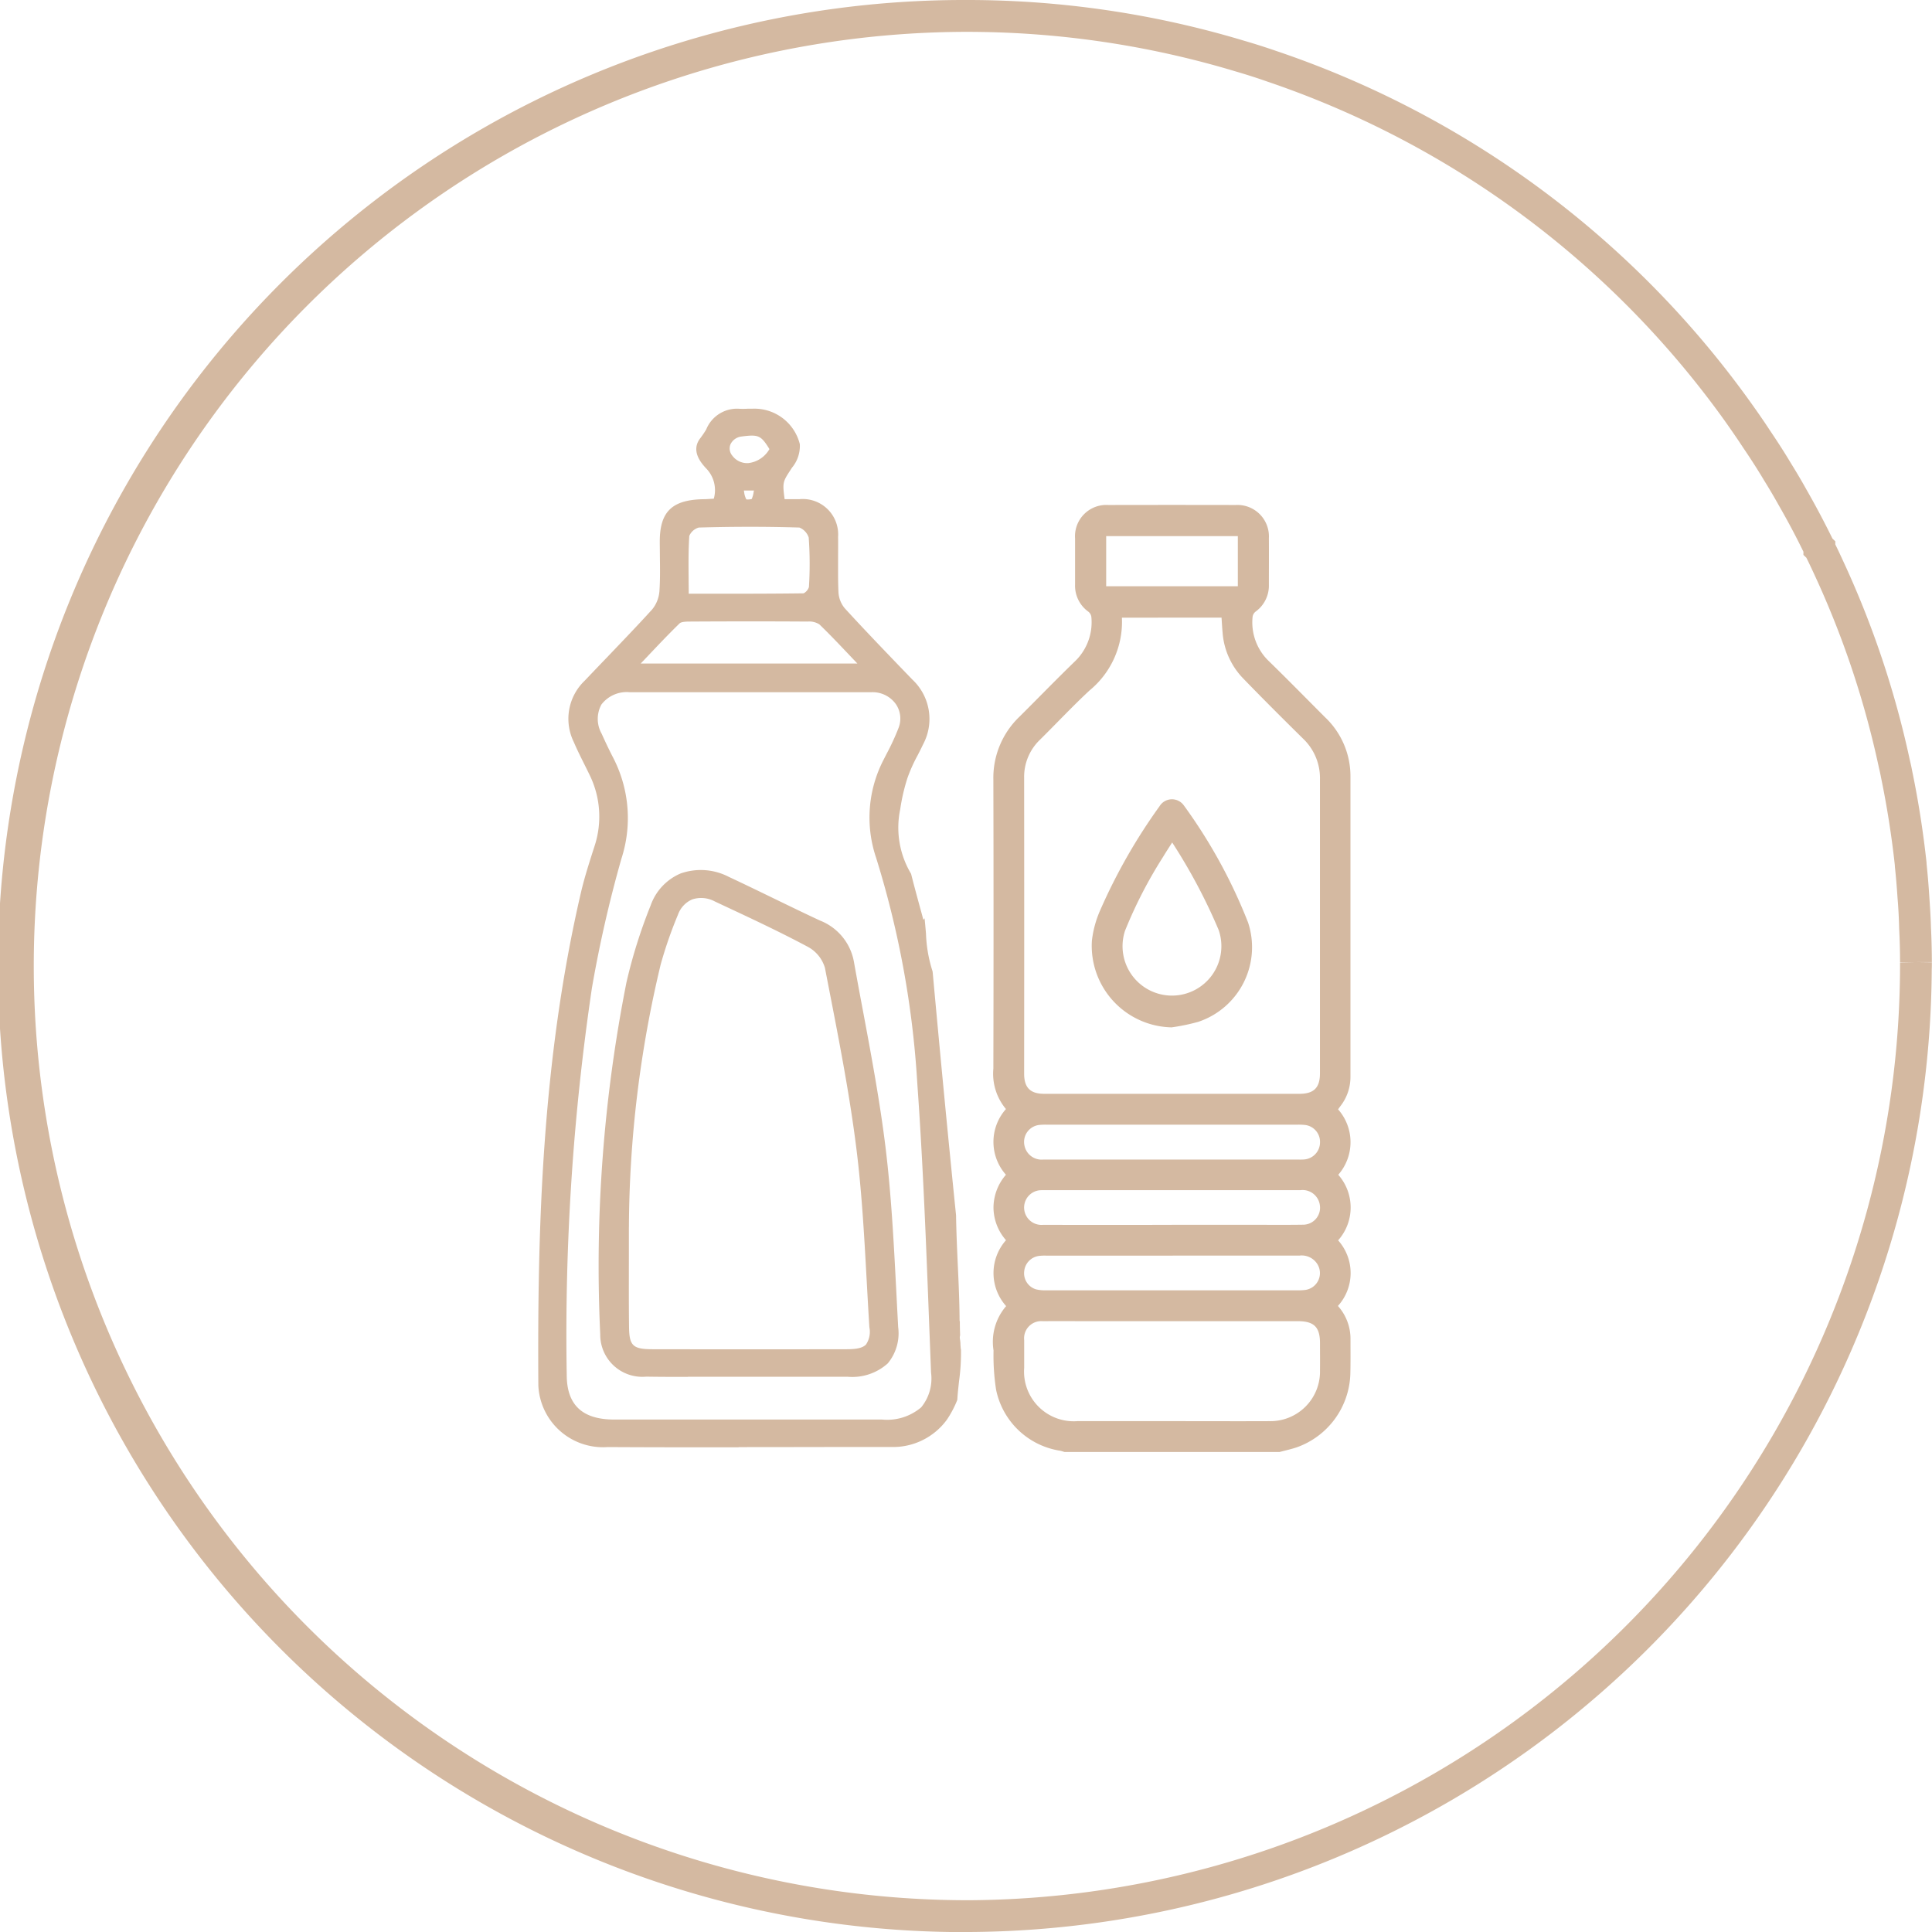
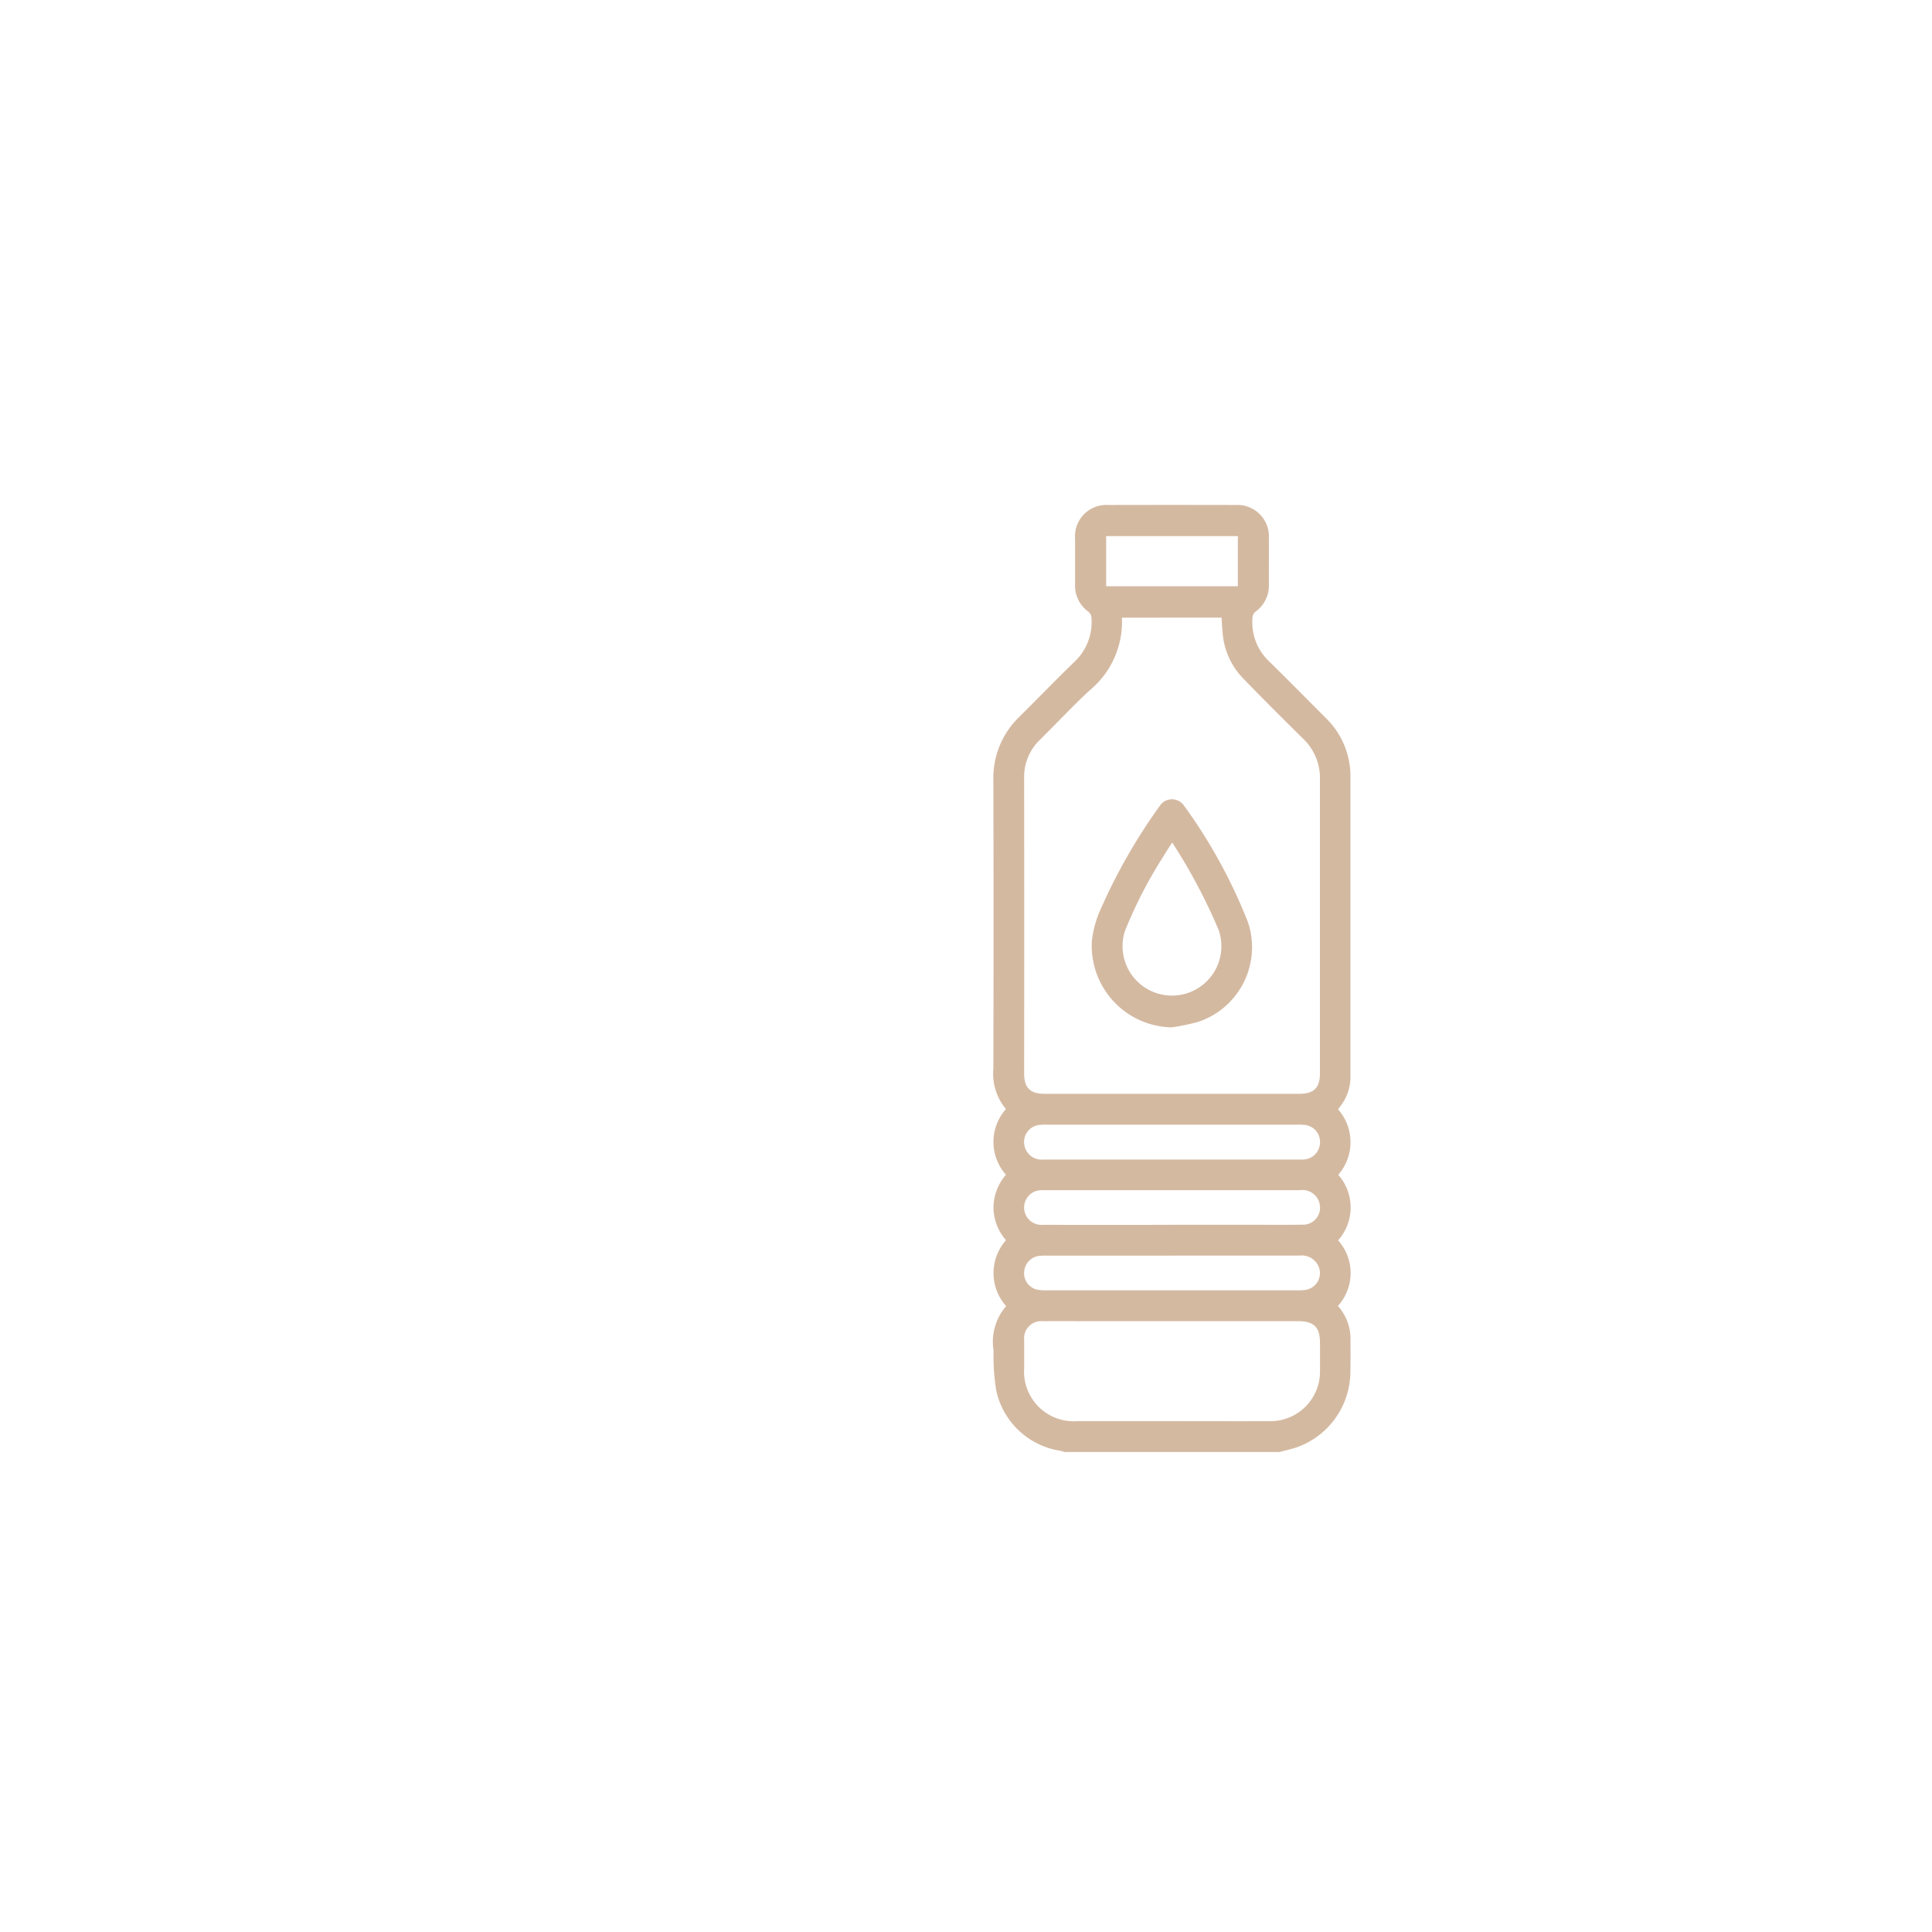
<svg xmlns="http://www.w3.org/2000/svg" width="98.247" height="98.252" viewBox="0 0 98.247 98.252">
  <defs>
    <clipPath id="clip-path">
      <rect id="Rectangle_193" data-name="Rectangle 193" width="98.247" height="98.252" transform="translate(0 0)" fill="none" />
    </clipPath>
  </defs>
  <g id="Group_272" data-name="Group 272" transform="translate(0 0)">
    <g id="Group_271" data-name="Group 271" clip-path="url(#clip-path)">
-       <path id="Path_181" data-name="Path 181" d="M48.716,68.539c-.006-.09-.01-.181-.014-.271-.007-.051-.013-.1-.021-.151a.535.535,0,0,1,.007-.216c-.006-.213-.008-.428-.009-.644a.532.532,0,0,1-.018-.136c-.009-1.768-.154-3.532-.177-5.3q-.633-6.19-1.192-12.389a9.273,9.273,0,0,1-.378-2.387l-.02.025c-.242-.908-.483-1.743-.685-2.57a4.839,4.839,0,0,1-.565-3.359,10.155,10.155,0,0,1,.37-1.6,15.448,15.448,0,0,1,.8-1.726,2.607,2.607,0,0,0-.522-3.157c-1.149-1.2-2.309-2.4-3.429-3.62a1.519,1.519,0,0,1-.36-.9c-.046-.942-.007-1.888-.02-2.833a1.659,1.659,0,0,0-1.841-1.779c-.293-.007-.586,0-.861,0-.143-1.079-.114-1.062.38-1.812a1.729,1.729,0,0,0,.381-1.1,2.262,2.262,0,0,0-2.31-1.688c-.23,0-.461.017-.689,0-1.1-.089-1.34.834-1.818,1.438-.4.5-.08.978.285,1.373a1.747,1.747,0,0,1,.395,1.76c-.241.012-.443.027-.644.032-1.5.031-2.072.58-2.076,2,0,.848.04,1.7-.019,2.542a1.8,1.8,0,0,1-.409,1.022c-1.116,1.229-2.285,2.415-3.429,3.621a2.554,2.554,0,0,0-.527,2.969c.24.561.529,1.1.794,1.652a4.907,4.907,0,0,1,.262,3.752c-.244.765-.5,1.529-.677,2.308-1.925,8.262-2.224,16.654-2.17,25.068A3.165,3.165,0,0,0,30.9,73.452c4.8.022,9.6.012,14.4,0a3.237,3.237,0,0,0,2.75-1.333,5.026,5.026,0,0,0,.506-.954c.049-.833.216-1.667.182-2.5a1.02,1.02,0,0,1-.019-.13m-11-46.48c.915-.115,1.074-.036,1.568.777-.536.932-1.6,1.137-2.155.414a.741.741,0,0,1,.587-1.191m.79,2.744a2.184,2.184,0,0,1-.2.667.529.529,0,0,1-.472,0,2.123,2.123,0,0,1-.178-.664Zm-3.589,2.432a.847.847,0,0,1,.613-.549c1.707-.046,3.417-.049,5.123,0a.906.906,0,0,1,.606.632,18.675,18.675,0,0,1,.01,2.537c-.008.161-.259.444-.4.446-1.957.03-3.915.02-5.979.02,0-1.114-.036-2.1.029-3.089M34.466,31.6a1.048,1.048,0,0,1,.64-.13q2.98-.015,5.96,0a1.113,1.113,0,0,1,.695.178c.708.682,1.371,1.406,2.157,2.226H32.266c.8-.838,1.481-1.575,2.2-2.275M44.85,72.322q-3.406,0-6.814,0t-6.813,0c-1.7,0-2.534-.8-2.538-2.408a122.246,122.246,0,0,1,1.28-19.7,63.582,63.582,0,0,1,1.5-6.589,6.611,6.611,0,0,0-.4-5.012c-.215-.412-.412-.833-.6-1.255-.58-1.283.1-2.3,1.543-2.3l12.326,0a1.487,1.487,0,0,1,1.489,1.983,15.563,15.563,0,0,1-.774,1.658,6.208,6.208,0,0,0-.37,4.873,48.419,48.419,0,0,1,2.1,11.494c.35,4.9.506,9.814.7,14.723.069,1.76-.789,2.526-2.635,2.529" fill="#d4b9a1" />
-       <path id="Path_182" data-name="Path 182" d="M37.563,73.6c-2.222,0-4.452,0-6.665-.013a3.292,3.292,0,0,1-3.522-3.127c-.05-7.973.177-16.531,2.173-25.1.166-.705.389-1.408.606-2.088l.074-.23a4.8,4.8,0,0,0-.255-3.652c-.085-.178-.174-.355-.262-.532-.182-.366-.371-.743-.534-1.126a2.677,2.677,0,0,1,.553-3.115q.559-.588,1.121-1.172c.764-.8,1.554-1.619,2.306-2.447a1.666,1.666,0,0,0,.376-.94c.039-.58.031-1.176.023-1.753,0-.26-.006-.52-.006-.78.005-1.506.623-2.106,2.208-2.139.133,0,.268-.01.414-.019l.125-.007a1.583,1.583,0,0,0-.386-1.538c-.224-.242-.819-.885-.292-1.549a4.753,4.753,0,0,0,.293-.434,1.687,1.687,0,0,1,1.643-1.054,4,4,0,0,0,.453,0l.224,0h0a2.38,2.38,0,0,1,2.44,1.8,1.725,1.725,0,0,1-.4,1.2l-.065.1c-.4.616-.423.642-.308,1.5h.141c.2,0,.4,0,.6,0A1.8,1.8,0,0,1,42.619,27.3c.006.362,0,.723,0,1.084,0,.574-.008,1.166.02,1.746a1.385,1.385,0,0,0,.325.809c.9.985,1.841,1.965,2.751,2.913l.675.7a2.744,2.744,0,0,1,.548,3.308c-.088.188-.183.373-.278.558a7.881,7.881,0,0,0-.516,1.152,9.791,9.791,0,0,0-.366,1.583,4.568,4.568,0,0,0,.553,3.283c.143.57.292,1.115.449,1.693.059.211.117.425.175.644l.062-.076.032.327c.014.151.027.3.04.455a7,7,0,0,0,.329,1.9l.009.036c.417,4.575.807,8.626,1.191,12.387.013.846.051,1.693.088,2.512.042.918.086,1.866.091,2.8a.353.353,0,0,0,.014.1c0,.248.006.462.013.674v.018l-.005.017a.406.406,0,0,0-.005.163c.008.051.015.1.021.156l.005.066c0,.071.007.142.012.212a.606.606,0,0,0,.016.111,10.44,10.44,0,0,1-.1,1.619c-.032.3-.068.613-.085.918l-.012.046a5.235,5.235,0,0,1-.518.979,3.386,3.386,0,0,1-2.86,1.389h-.687c-2.319,0-4.679.008-7.048.008M37.4,21.048c-.676,0-.959.455-1.26.934a5.271,5.271,0,0,1-.31.459c-.273.343-.192.689.279,1.2a1.882,1.882,0,0,1,.426,1.884l-.024.1-.325.018c-.15.009-.286.017-.424.019-1.43.03-1.938.519-1.943,1.87,0,.258,0,.516.006.775.008.582.016,1.184-.025,1.776a1.9,1.9,0,0,1-.444,1.1c-.754.832-1.545,1.656-2.311,2.453-.373.39-.748.779-1.12,1.171a2.429,2.429,0,0,0-.5,2.823c.161.375.347.749.528,1.111.088.178.178.357.263.536a5.062,5.062,0,0,1,.269,3.851l-.073.231c-.216.674-.439,1.371-.6,2.067-1.991,8.541-2.218,17.081-2.167,25.036A3.031,3.031,0,0,0,30.9,73.317c4.572.02,9.219.013,13.712,0H45.3a3.121,3.121,0,0,0,2.641-1.277,4.73,4.73,0,0,0,.481-.907c.019-.3.053-.611.087-.907a10.394,10.394,0,0,0,.094-1.556.771.771,0,0,1-.019-.126c-.005-.072-.007-.145-.012-.218l0-.055c-.005-.039-.011-.087-.019-.135a.688.688,0,0,1,0-.252q-.006-.313-.008-.631a.455.455,0,0,1-.018-.136c-.005-.929-.047-1.875-.089-2.79-.038-.821-.076-1.671-.088-2.509-.384-3.744-.773-7.791-1.189-12.359a7.289,7.289,0,0,1-.341-1.955c-.008-.11-.018-.22-.027-.33l-.028-.073c-.083-.307-.164-.6-.243-.9-.16-.579-.308-1.126-.443-1.675a4.739,4.739,0,0,1-.561-3.436,9.852,9.852,0,0,1,.369-1.6,8.231,8.231,0,0,1,.533-1.193q.143-.271.275-.549a2.468,2.468,0,0,0-.5-3.006l-.675-.7c-.912-.949-1.853-1.931-2.756-2.917a1.66,1.66,0,0,1-.4-.98c-.029-.586-.024-1.183-.02-1.76,0-.359.005-.718,0-1.077a1.525,1.525,0,0,0-1.709-1.646c-.2,0-.4,0-.6,0h-.381l-.016-.117c-.137-1.04-.125-1.108.338-1.808l.063-.1c.357-.543.4-.845.362-1a2.116,2.116,0,0,0-2.176-1.58h0c-.073,0-.144,0-.218,0-.158,0-.32.007-.481-.006q-.069-.006-.132-.006M33.863,72.459l-2.641,0c-1.769,0-2.667-.858-2.672-2.542a120.566,120.566,0,0,1,1.281-19.72,64.151,64.151,0,0,1,1.509-6.6,6.433,6.433,0,0,0-.387-4.915c-.237-.454-.448-.913-.606-1.262a1.787,1.787,0,0,1,.011-1.738,1.871,1.871,0,0,1,1.656-.749q6.162,0,12.326,0a1.742,1.742,0,0,1,1.434.713,1.568,1.568,0,0,1,.18,1.451,12.1,12.1,0,0,1-.631,1.379l-.148.294a6.036,6.036,0,0,0-.362,4.77A48.31,48.31,0,0,1,46.919,55.06c.3,4.109.454,8.295.609,12.343l.092,2.385a2.564,2.564,0,0,1-.578,1.964,2.915,2.915,0,0,1-2.192.705H33.863M42.077,35.2l-10.063,0a1.619,1.619,0,0,0-1.43.626,1.53,1.53,0,0,0,.009,1.48c.157.346.366.8.6,1.248a6.68,6.68,0,0,1,.408,5.111,63.846,63.846,0,0,0-1.5,6.574A120.245,120.245,0,0,0,28.82,69.913c0,1.528.789,2.271,2.4,2.274q2.511,0,5.02,0h3.923q2.343,0,4.683,0a2.674,2.674,0,0,0,2-.622,2.311,2.311,0,0,0,.5-1.767l-.092-2.385c-.154-4.046-.314-8.229-.608-12.334a48.015,48.015,0,0,0-2.094-11.461,6.381,6.381,0,0,1,.377-4.976l.15-.295A11.95,11.95,0,0,0,45.7,37a1.3,1.3,0,0,0-.148-1.2,1.45,1.45,0,0,0-1.213-.6Zm2.158-1.188H31.95l.218-.228c.21-.219.411-.431.606-.637.548-.578,1.066-1.123,1.6-1.641a1.093,1.093,0,0,1,.733-.17c2.27-.011,4.166-.01,5.962,0a1.2,1.2,0,0,1,.787.216c.521.5,1.022,1.03,1.554,1.59q.294.311.608.64Zm-11.654-.27H43.6l-.392-.412c-.529-.558-1.028-1.085-1.544-1.582a.978.978,0,0,0-.6-.14c-1.8-.012-3.69-.013-5.96,0-.147,0-.453,0-.545.093-.53.515-1.045,1.058-1.591,1.634-.127.134-.255.27-.389.409m4.7-3.278H34.757v-.135c0-.3,0-.586-.006-.869-.007-.773-.013-1.5.035-2.23a.97.97,0,0,1,.744-.674c1.777-.048,3.5-.047,5.131,0a1.019,1.019,0,0,1,.736.755,19.141,19.141,0,0,1,.012,2.555c-.012.219-.305.572-.535.575-1.193.018-2.374.022-3.593.022m-2.254-.272H36.1c1.644,0,3.2,0,4.766-.021a.556.556,0,0,0,.27-.318,18.749,18.749,0,0,0-.011-2.518.82.82,0,0,0-.475-.509c-1.623-.05-3.345-.051-5.115,0a.751.751,0,0,0-.482.422c-.048.717-.041,1.442-.035,2.21,0,.24.006.485.006.736m3.06-4.53H38.07c-.175,0-.29-.042-.341-.118a1.232,1.232,0,0,1-.154-.489c-.012-.07-.026-.143-.043-.219l-.039-.165h1.193l-.045.169c-.021.078-.036.153-.05.224a1.236,1.236,0,0,1-.167.487.4.4,0,0,1-.337.111m-.258-.721c0,.023.007.045.011.067a1.051,1.051,0,0,0,.114.386.9.9,0,0,0,.271-.02,1.272,1.272,0,0,0,.1-.362l.015-.071Zm.164-1.118a1.193,1.193,0,0,1-.966-.488.831.831,0,0,1-.127-.841.974.974,0,0,1,.8-.566l.018.134-.018-.134c.971-.122,1.178-.021,1.7.84l.042.068-.04.07a1.712,1.712,0,0,1-1.326.914l-.086,0m-.256-1.627a.709.709,0,0,0-.588.4.564.564,0,0,0,.091.572.937.937,0,0,0,.822.381,1.425,1.425,0,0,0,1.069-.712c-.433-.7-.558-.748-1.394-.643" fill="#d4b9a1" />
-       <path id="Path_183" data-name="Path 183" d="M38.068,69.878c-1.735,0-3.47.017-5.205-.006a2,2,0,0,1-2.2-2.026,73.531,73.531,0,0,1,1.331-17.86,26.41,26.41,0,0,1,1.222-3.89A2.6,2.6,0,0,1,37,44.713c1.555.726,3.087,1.5,4.643,2.224a2.644,2.644,0,0,1,1.64,1.968c.563,3.148,1.223,6.286,1.611,9.454.37,3.028.472,6.086.644,9.133.092,1.615-.729,2.382-2.422,2.386s-3.367,0-5.051,0M31.85,62.41c0,1.7-.017,3.394.006,5.09.014,1.01.278,1.239,1.327,1.241q4.94.008,9.88,0c1.044,0,1.346-.281,1.284-1.258-.191-3-.282-6.012-.649-8.993-.384-3.121-1.016-6.217-1.614-9.311a1.926,1.926,0,0,0-.914-1.147c-1.555-.831-3.162-1.574-4.764-2.324a1.391,1.391,0,0,0-2.052.746A21.6,21.6,0,0,0,33.469,49,58.343,58.343,0,0,0,31.85,62.41" fill="#d4b9a1" />
-       <path id="Path_184" data-name="Path 184" d="M34.978,70.018c-.7,0-1.414,0-2.117-.012a2.141,2.141,0,0,1-2.338-2.158,74.162,74.162,0,0,1,1.334-17.892,26.185,26.185,0,0,1,1.229-3.91,2.756,2.756,0,0,1,1.525-1.628,3.09,3.09,0,0,1,2.449.172c.769.359,1.532.73,2.295,1.1.781.379,1.561.758,2.348,1.124a2.78,2.78,0,0,1,1.716,2.067c.148.827.3,1.654.457,2.481.427,2.282.868,4.642,1.155,6.981.293,2.4.42,4.851.543,7.224q.049.958.1,1.917a2.4,2.4,0,0,1-.529,1.848,2.7,2.7,0,0,1-2.027.681q-1.8,0-3.609,0H38.068c-.541,0-1.084,0-1.627,0l-1.463,0m.6-25.513a2.332,2.332,0,0,0-.87.164,2.494,2.494,0,0,0-1.374,1.476,25.878,25.878,0,0,0-1.216,3.87,73.933,73.933,0,0,0-1.328,17.827,1.872,1.872,0,0,0,2.072,1.894c1.192.017,2.4.012,3.576.01l1.627,0h1.443q1.8,0,3.608,0a2.446,2.446,0,0,0,1.831-.6,2.15,2.15,0,0,0,.457-1.648c-.037-.639-.07-1.278-.1-1.918-.122-2.369-.249-4.818-.541-7.206-.286-2.33-.726-4.685-1.152-6.963-.155-.828-.31-1.655-.458-2.484a2.492,2.492,0,0,0-1.564-1.869c-.788-.367-1.57-.747-2.352-1.126-.761-.37-1.523-.74-2.291-1.1a3.244,3.244,0,0,0-1.365-.33M38.346,68.88q-2.582,0-5.163,0c-1.133,0-1.447-.3-1.462-1.373-.016-1.195-.012-2.41-.009-3.585,0-.5,0-1.005,0-1.508v0a58.462,58.462,0,0,1,1.624-13.437,21.561,21.561,0,0,1,.89-2.566,1.6,1.6,0,0,1,.873-.927,1.718,1.718,0,0,1,1.361.111l.379.177c1.453.679,2.956,1.382,4.391,2.149a2.063,2.063,0,0,1,.984,1.241l.213,1.1c.522,2.687,1.062,5.466,1.4,8.223.27,2.192.393,4.434.512,6.6.043.8.087,1.6.138,2.4a1.374,1.374,0,0,1-.242,1.074,1.534,1.534,0,0,1-1.177.328q-2.358,0-4.717,0m-6.361-6.468c0,.5,0,1,0,1.506,0,1.173-.007,2.387.009,3.58.013.93.2,1.106,1.192,1.107q4.941.009,9.879,0c.529,0,.822-.073.98-.243a1.15,1.15,0,0,0,.17-.872c-.05-.8-.094-1.6-.138-2.4-.119-2.164-.241-4.4-.51-6.584-.338-2.747-.878-5.521-1.4-8.2l-.213-1.1a1.794,1.794,0,0,0-.846-1.053c-1.429-.765-2.929-1.466-4.379-2.144l-.378-.177a1.456,1.456,0,0,0-1.149-.1,1.331,1.331,0,0,0-.721.777,21.472,21.472,0,0,0-.88,2.535,58.263,58.263,0,0,0-1.614,13.373" fill="#d4b9a1" />
-       <path id="Path_185" data-name="Path 185" d="M49.12,98.252A49.126,49.126,0,0,1,48.926,0h.2A48.879,48.879,0,0,1,63.274,2.074c.528.153,1.077.328,1.669.532A48.894,48.894,0,0,1,89.07,20.526c.319.448.635.9.935,1.361.4.592.758,1.15,1.081,1.691.283.456.535.883.763,1.294.458.8.909,1.645,1.335,2.515l.146.139,0,.159c.13.264.254.529.378.8a48.007,48.007,0,0,1,3.419,10.2l.007.03c.043.177.08.353.113.531.31,1.5.555,3.069.724,4.632l0,.051c.056.531.1,1.057.135,1.594s.075,1.1.089,1.653c.027.53.042,1.11.045,1.749h0l-.811,0,.811.011c0,.113,0,.231-.006.342a49.222,49.222,0,0,1-48.92,48.969h-.2M49.126,1.62h-.193a47.506,47.506,0,0,0,.187,95.011h.194a47.607,47.607,0,0,0,47.308-47.39c0-.123,0-.211,0-.3l.81-.015-.81,0c0-.613-.017-1.168-.044-1.695-.013-.547-.041-1.076-.085-1.593-.035-.545-.08-1.064-.135-1.587l0-.046c-.164-1.5-.4-3-.7-4.453-.033-.178-.068-.34-.108-.5l-.024-.114a46.414,46.414,0,0,0-3.287-9.777c-.125-.27-.249-.536-.381-.8l-.149-.142v-.162c-.4-.824-.832-1.627-1.271-2.391-.239-.43-.482-.838-.736-1.248-.314-.526-.654-1.057-1.047-1.636-.3-.458-.6-.89-.9-1.317A47.288,47.288,0,0,0,64.418,4.139c-.57-.2-1.093-.364-1.6-.512A47.341,47.341,0,0,0,49.126,1.62" fill="#d4b9a1" />
      <path id="Path_186" data-name="Path 186" d="M65.07,73.837H54.135c-.075-.021-.15-.048-.226-.064a3.937,3.937,0,0,1-3.255-3.1,11.433,11.433,0,0,1-.13-2,2.776,2.776,0,0,1,.641-2.254,2.517,2.517,0,0,1-.007-3.352,2.538,2.538,0,0,1-.637-1.665,2.568,2.568,0,0,1,.634-1.663,2.512,2.512,0,0,1,0-3.341,2.8,2.8,0,0,1-.64-2.057q.018-7.343,0-14.686a4.3,4.3,0,0,1,1.326-3.207c.945-.939,1.874-1.9,2.83-2.824a2.754,2.754,0,0,0,.826-2.263.408.408,0,0,0-.156-.259,1.624,1.624,0,0,1-.671-1.375c0-.782,0-1.565,0-2.347a1.592,1.592,0,0,1,1.688-1.7q3.243-.007,6.487,0a1.6,1.6,0,0,1,1.681,1.684c.006.792,0,1.585,0,2.378a1.627,1.627,0,0,1-.662,1.35.413.413,0,0,0-.164.255,2.725,2.725,0,0,0,.793,2.243c.977.95,1.93,1.925,2.894,2.889a4.126,4.126,0,0,1,1.287,3.011q0,7.644,0,15.288a2.4,2.4,0,0,1-.515,1.477c-.04.053-.078.108-.114.158a2.518,2.518,0,0,1,.009,3.327,2.512,2.512,0,0,1-.007,3.335,2.492,2.492,0,0,1-.01,3.336,2.5,2.5,0,0,1,.639,1.686c0,.592.007,1.184-.008,1.776a4.094,4.094,0,0,1-2.714,3.723c-.29.1-.593.163-.89.243M57.052,31.41A4.513,4.513,0,0,1,55.4,35.116c-.864.806-1.674,1.67-2.513,2.5a2.611,2.611,0,0,0-.807,1.938q.008,7.522,0,15.045c0,.714.314,1.024,1.023,1.024H66.078c.732,0,1.044-.306,1.045-1.035q0-7.478,0-14.954a2.765,2.765,0,0,0-.859-2.072c-1.027-1.013-2.049-2.031-3.052-3.069a3.741,3.741,0,0,1-1.039-2.312c-.024-.256-.037-.513-.055-.774Zm2.581,35.776H55.64c-.871,0-1.741-.008-2.612,0a.872.872,0,0,0-.946.96c0,.472,0,.943,0,1.414a2.527,2.527,0,0,0,2.7,2.709h4.833c1.642,0,3.283.007,4.924,0a2.522,2.522,0,0,0,2.586-2.582c.006-.461,0-.923,0-1.384,0-.815-.3-1.118-1.126-1.118H59.633m-.03-8.218h6.423a2.978,2.978,0,0,0,.3-.006.875.875,0,0,0,.8-.868.862.862,0,0,0-.77-.886,2.874,2.874,0,0,0-.359-.015H53.206a3.024,3.024,0,0,0-.33.012.868.868,0,0,0-.781,1.043.89.89,0,0,0,.966.719q3.27,0,6.542,0m.029,4.886H53.2a2.38,2.38,0,0,0-.359.014.867.867,0,0,0-.757.777.853.853,0,0,0,.607.925,1.941,1.941,0,0,0,.506.047q6.4,0,12.8,0a2.516,2.516,0,0,0,.389-.02.864.864,0,0,0,.634-1.262.937.937,0,0,0-.929-.484q-3.23,0-6.459,0m-.048-1.565h4.3c.791,0,1.582.007,2.373-.005a.863.863,0,0,0,.86-1,.887.887,0,0,0-.992-.756H53.084a2.13,2.13,0,0,0-.24.008.883.883,0,0,0,.192,1.755q3.275.006,6.548,0m3.363-35.023H56.252v2.55h6.695Z" fill="#d4b9a1" />
      <path id="Path_187" data-name="Path 187" d="M59.593,52.244a4.147,4.147,0,0,1-4.068-4.4,5.329,5.329,0,0,1,.435-1.584A28.8,28.8,0,0,1,58.965,41a.741.741,0,0,1,1.23-.051,26.593,26.593,0,0,1,3.272,5.961,4,4,0,0,1-2.53,5.052,10.5,10.5,0,0,1-1.344.28m.015-9.4c-.176.278-.324.5-.462.732a22.883,22.883,0,0,0-1.936,3.757,2.513,2.513,0,1,0,4.759-.046,28.678,28.678,0,0,0-2.361-4.443" fill="#d4b9a1" />
    </g>
  </g>
</svg>